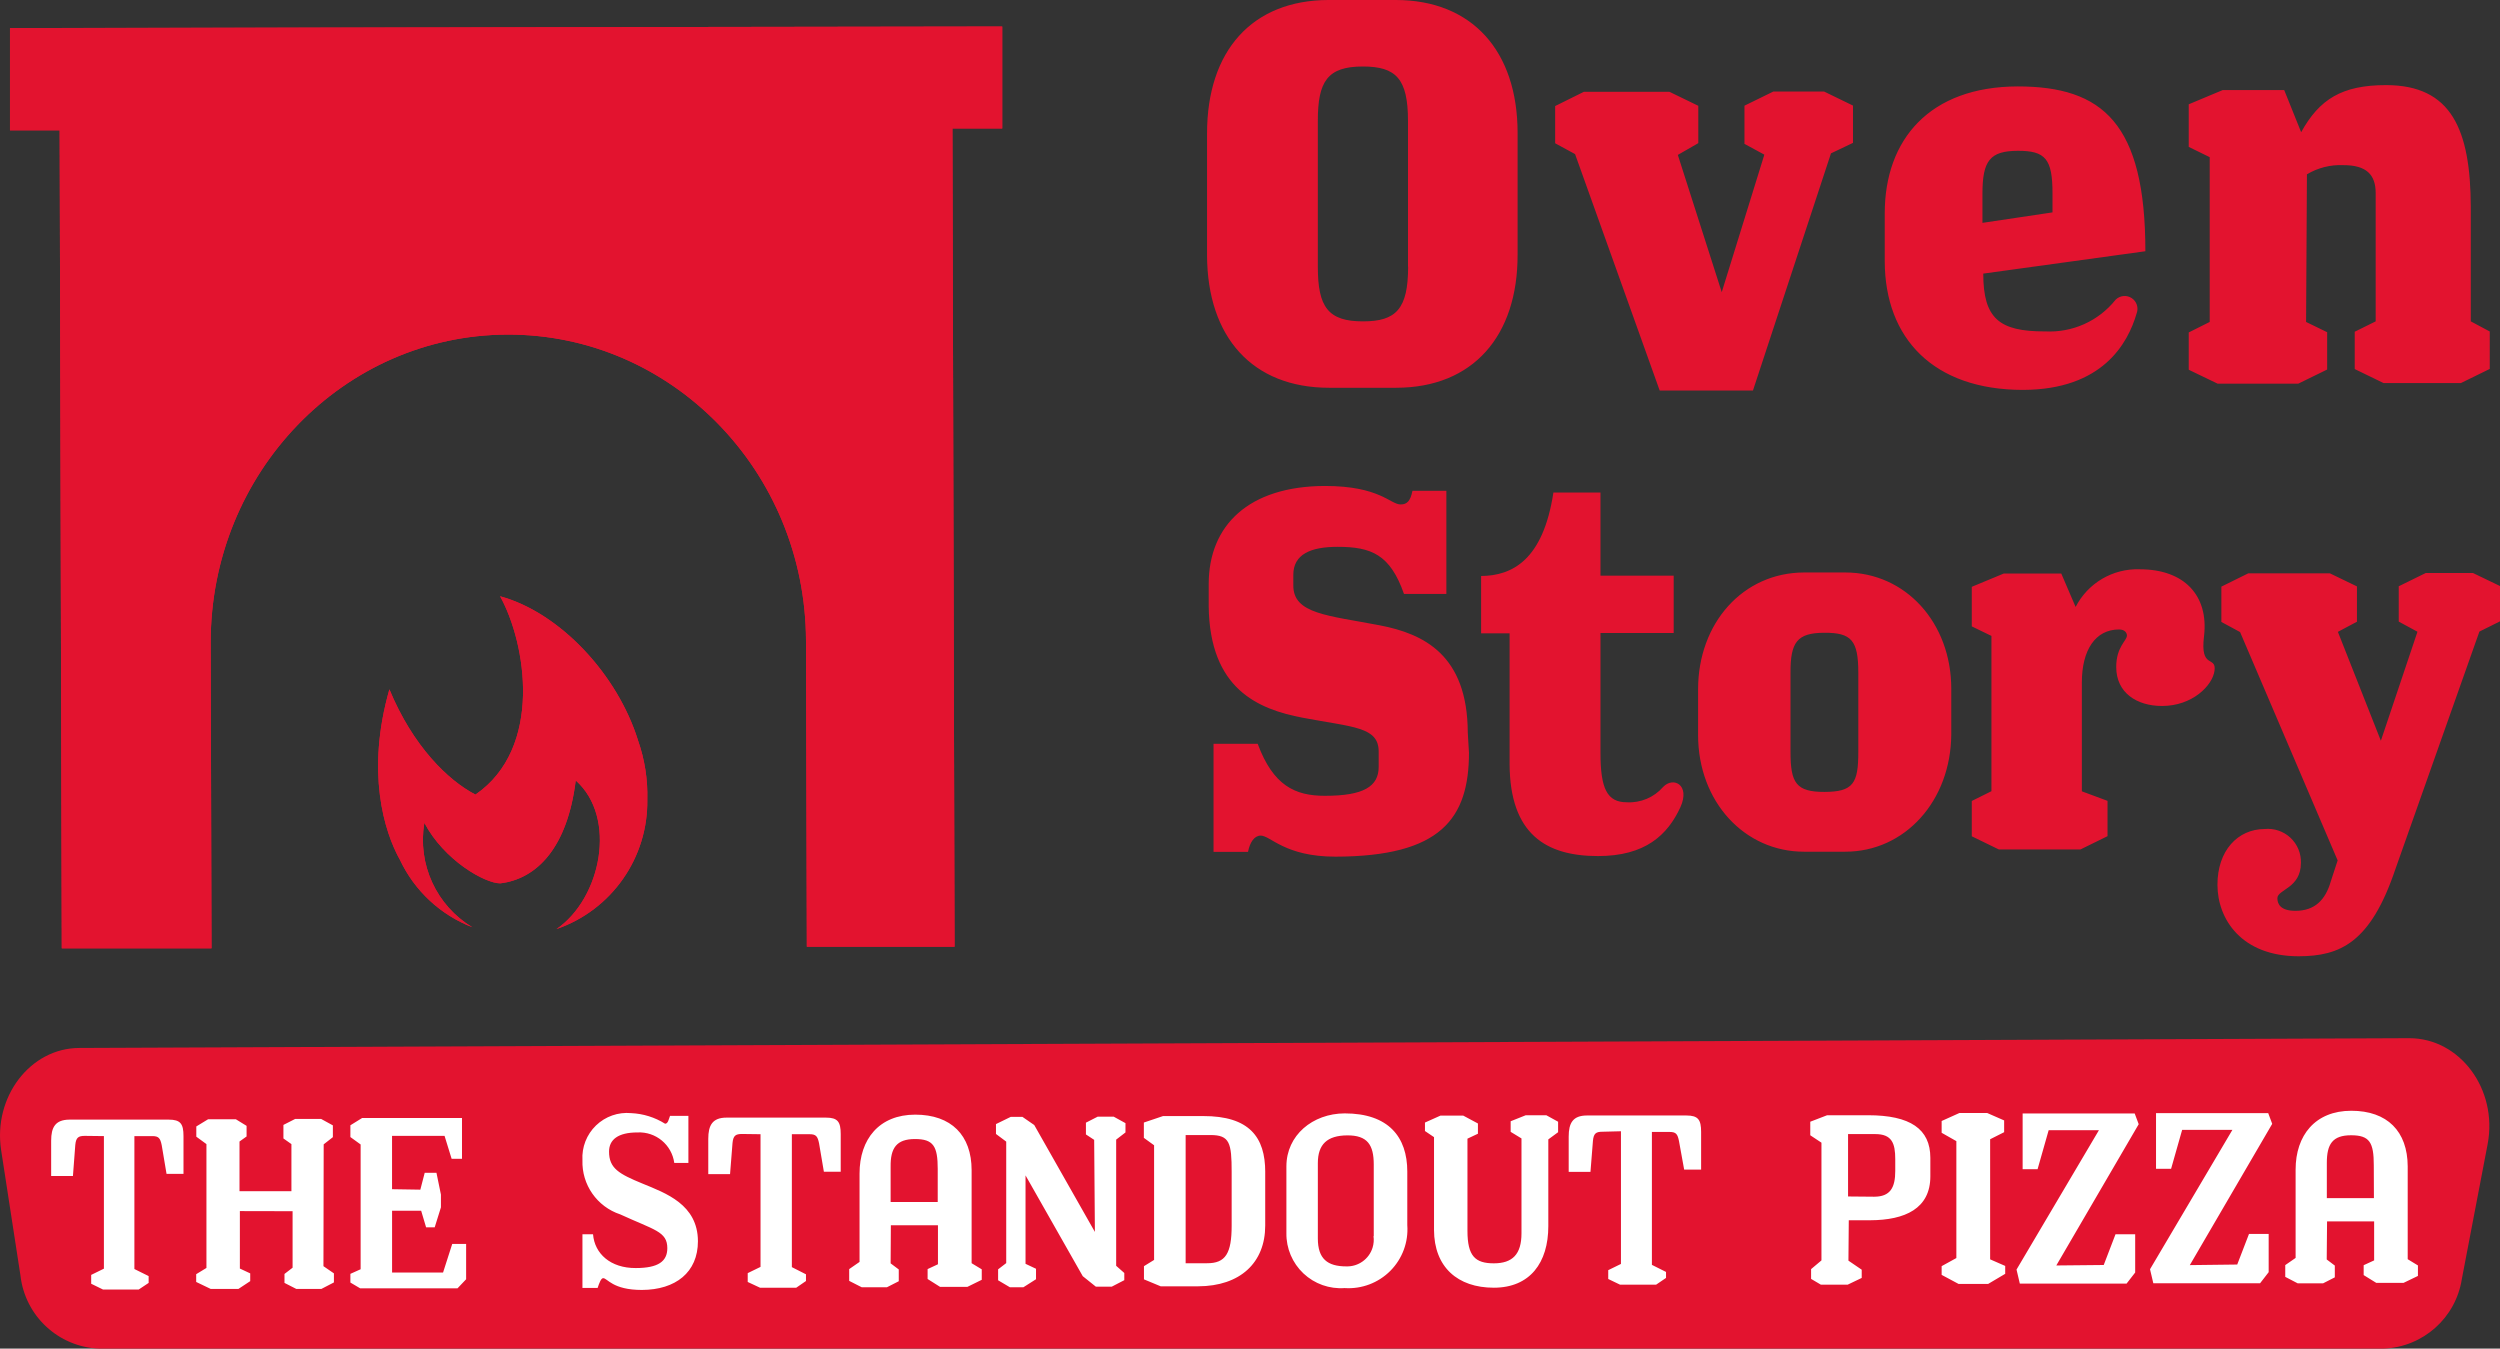
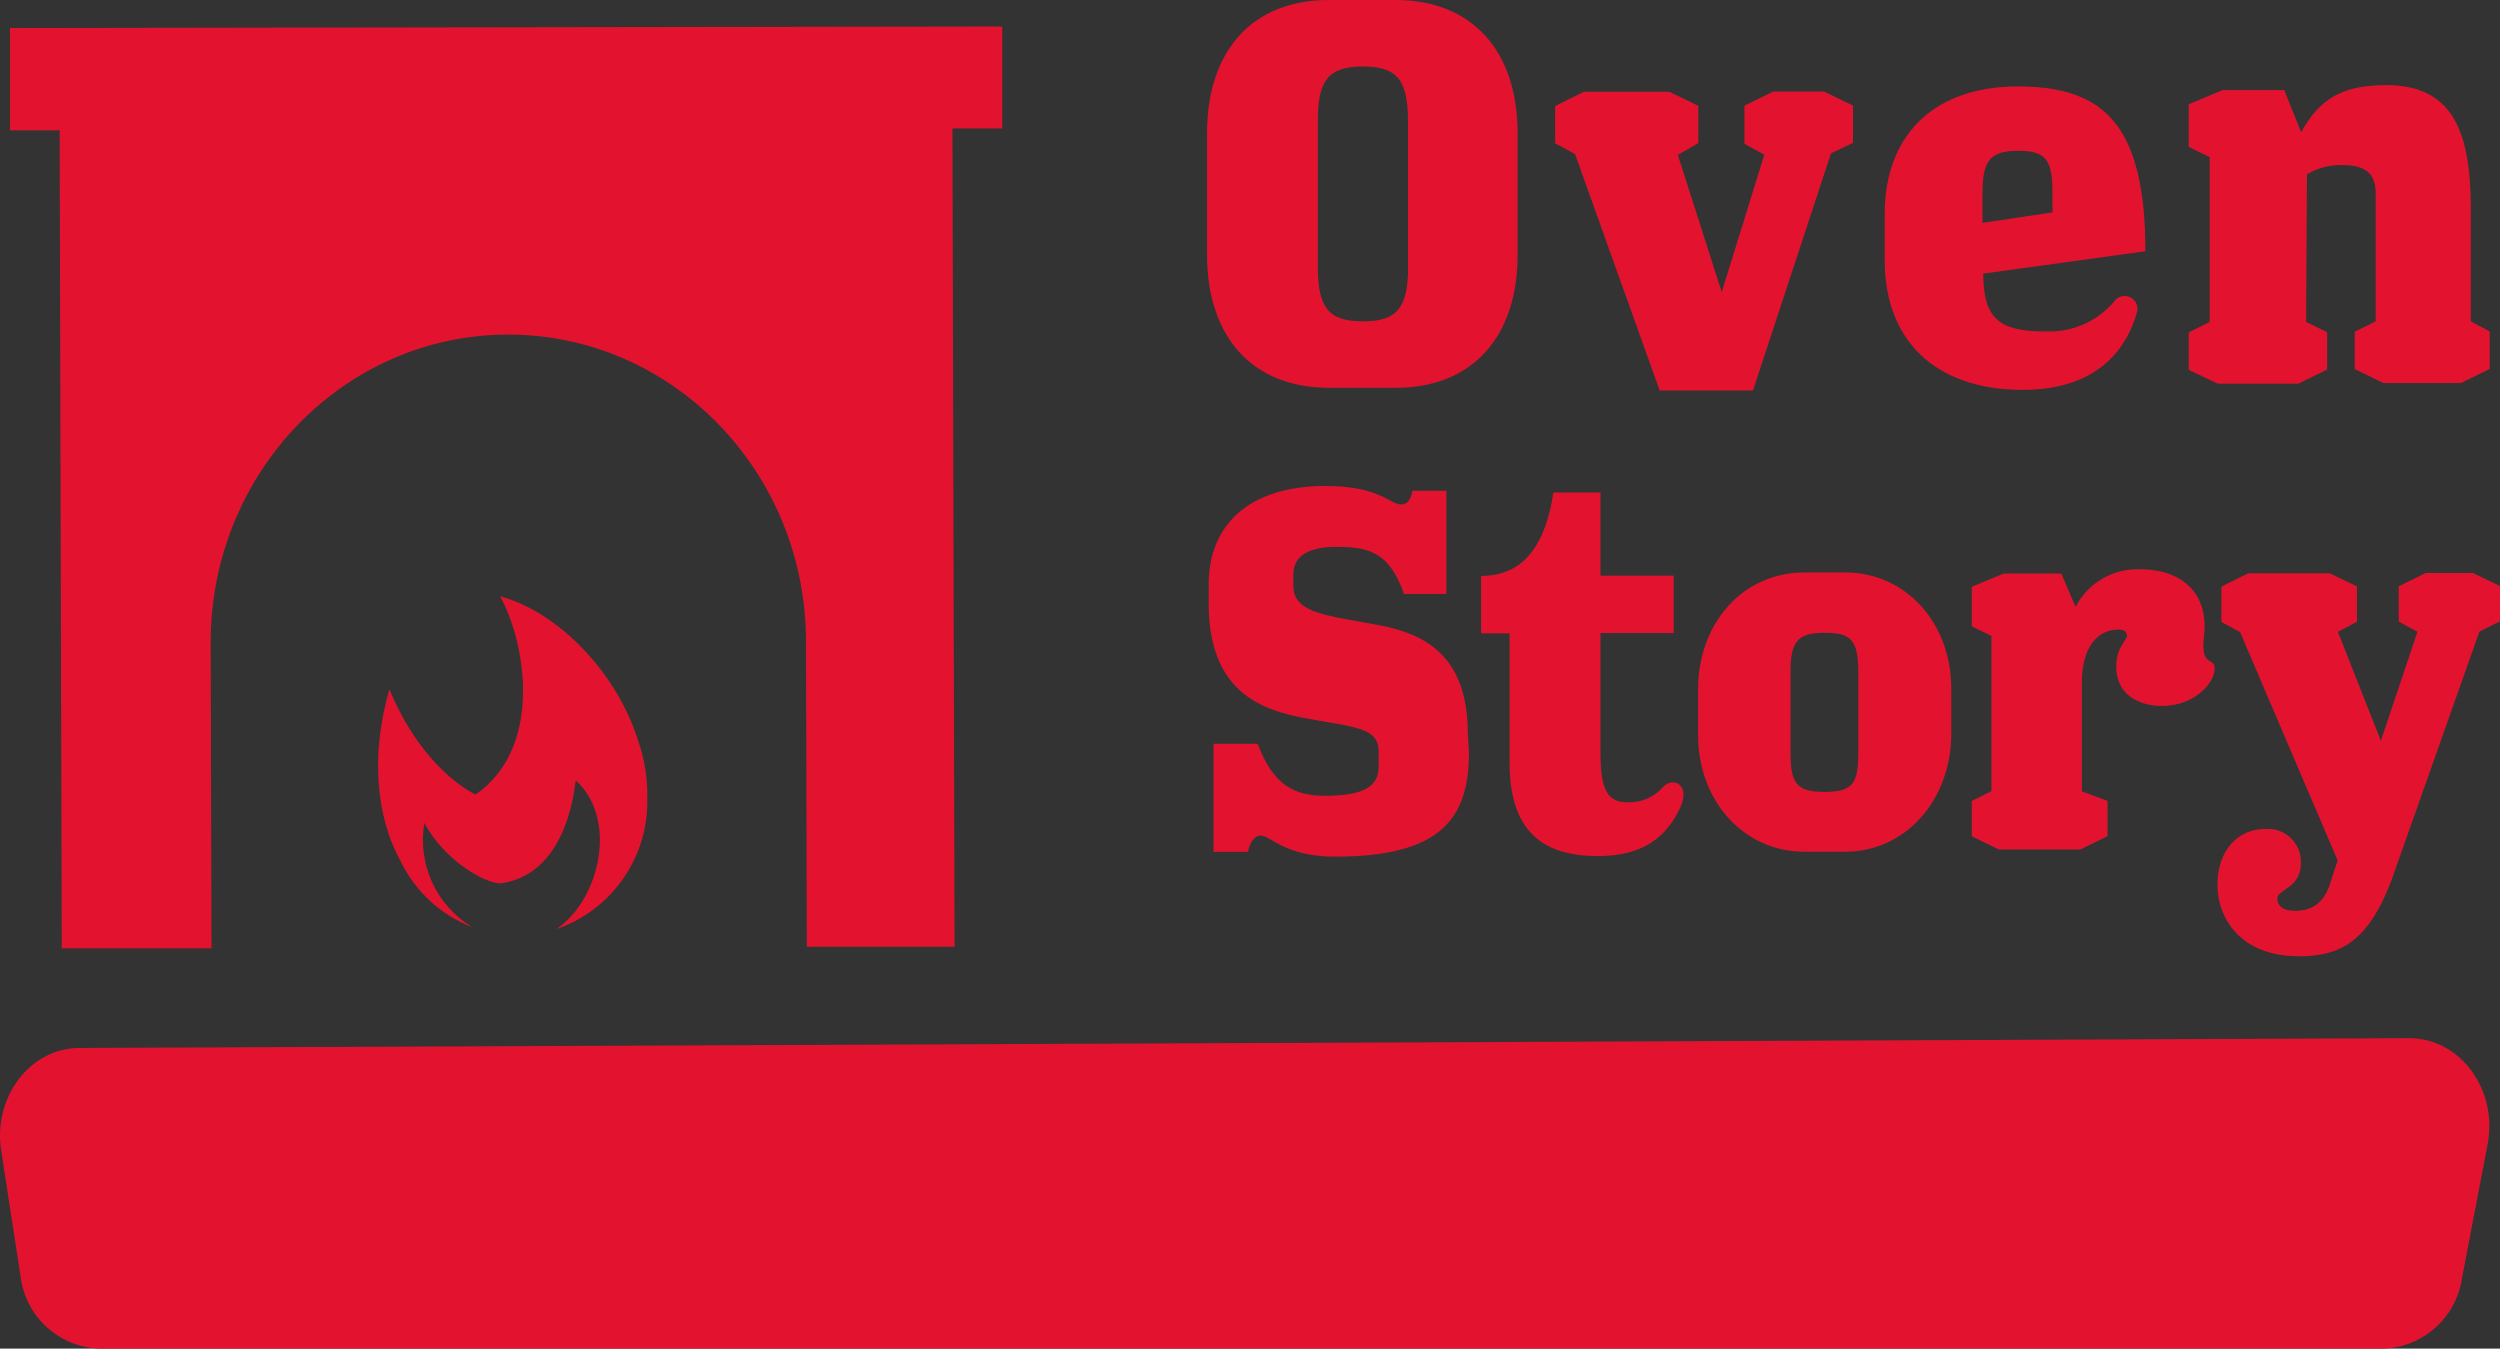
<svg xmlns="http://www.w3.org/2000/svg" xml:space="preserve" width="189.22mm" height="102.072mm" version="1.1" style="shape-rendering:geometricPrecision; text-rendering:geometricPrecision; image-rendering:optimizeQuality; fill-rule:evenodd; clip-rule:evenodd" viewBox="0 0 189.068 101.99">
  <rect x="0" y="0" width="189.068" height="101.99" fill="#333333" stroke="none" />
  <defs>
    <style type="text/css"> .fil0 {fill:#E3132F} .fil1 {fill:white} </style>
  </defs>
  <g id="Layer_x0020_1">
    <g id="_733958912">
      <path class="fil0" d="M37.816 45.092c4.558,1.246 8.903,5.946 10.443,10.924 0.5,1.429 0.736,2.937 0.695,4.451 0.07,4.405 -2.699,8.356 -6.864,9.793 3.383,-2.323 4.603,-8.439 1.451,-11.235 -0.623,5.029 -2.893,7.434 -5.706,7.78 -1.167,0 -4.247,-1.736 -5.742,-4.575 -0.532,3.129 0.91,6.264 3.632,7.896 -2.406,-0.928 -4.363,-2.745 -5.466,-5.075 -1.22,-2.172 -2.591,-6.685 -0.81,-12.918 1.781,4.309 4.452,6.901 6.509,7.96 5.11,-3.507 3.855,-11.405 1.861,-15.001z" />
-       <path class="fil0" d="M0.754 2.119l0 7.737 3.757 0 0.16 61.865 11.325 0 -0.063 -23.147c0,-12.81 10.034,-23.236 22.444,-23.271 12.411,-0.036 22.541,10.328 22.578,23.147l0.062 23.147 11.173 0 -0.16 -61.883 3.767 0 0 -7.709 -75.043 0.116 0 -0.001z" />
-       <path class="fil0" d="M37.816 45.092c4.558,1.246 8.903,5.946 10.443,10.924 0.5,1.429 0.736,2.937 0.695,4.451 0.07,4.405 -2.699,8.356 -6.864,9.793 3.383,-2.323 4.603,-8.439 1.451,-11.235 -0.623,5.029 -2.893,7.434 -5.706,7.78 -1.167,0 -4.247,-1.736 -5.742,-4.575 -0.532,3.129 0.91,6.264 3.632,7.896 -2.406,-0.928 -4.363,-2.745 -5.466,-5.075 -1.22,-2.172 -2.591,-6.685 -0.81,-12.918 1.781,4.309 4.452,6.901 6.509,7.96 5.11,-3.507 3.855,-11.405 1.861,-15.001z" />
      <path class="fil0" d="M0.754 2.119l0 7.737 3.757 0 0.16 61.865 11.325 0 -0.063 -23.147c0,-12.81 10.034,-23.236 22.444,-23.271 12.411,-0.036 22.541,10.328 22.578,23.147l0.062 23.147 11.173 0 -0.16 -61.883 3.767 0 0 -7.709 -75.043 0.116 0 -0.001zm104.839 27.207l0 0 -5.074 0c-5.796,0 -9.215,-3.82 -9.233,-10.025l0 -9.214c0,-6.232 3.392,-10.069 9.179,-10.087l5.084 0c5.786,0 9.214,3.864 9.223,10.034l0 9.206c0.017,6.186 -3.383,10.078 -9.179,10.086l0 0.001zm0.89 -9.161l0 0 0 -11.013c0,-3.188 -0.89,-4.123 -3.418,-4.123 -2.671,0 -3.41,1.121 -3.401,4.14l0 11.013c0,3.026 0.766,4.131 3.428,4.122 2.502,0 3.4,-0.952 3.4,-4.139l-0.009 0 0 0.001zm12.633 -8.512l0 0 -1.504 -0.819 0 -2.814 2.172 -1.077 6.473 0 2.181 1.059 0 2.823 -1.549 0.89 3.321 10.38 3.222 -10.399 -1.504 -0.819 0 -2.884 2.181 -1.069 3.846 0 2.181 1.06 0 2.821 -1.665 0.793 -5.902 17.939 -7.051 0 -6.401 -17.885zm35.54 13.409l0 0c2.063,0.115 4.055,-0.778 5.341,-2.394 0.323,-0.321 0.826,-0.375 1.209,-0.129 0.383,0.246 0.543,0.726 0.385,1.153 -0.668,2.297 -2.6,5.777 -8.592,5.795 -6.784,0 -10.443,-3.9 -10.461,-9.713l0 -3.64c0,-5.574 3.383,-9.58 10.051,-9.598 6.428,0 9.66,2.786 9.66,12.465l-12.26 1.691c0,3.401 1.211,4.38 4.665,4.372zm0.569 -9.001l0 0 0 -1.433c0,-2.599 -0.524,-3.231 -2.626,-3.223 -2.101,0.009 -2.672,0.74 -2.672,3.241l0 2.208 5.297 -0.791 0 -0.001zm19.177 8.288l0 0 1.595 0.775 0 2.822 -2.181 1.068 -6.107 0 -2.181 -1.051 0 -2.821 1.585 -0.793 0 -12.464 -1.585 -0.775 0 -3.223 2.573 -1.077 4.646 0 1.282 3.188c1.38,-2.492 3.081,-3.561 6.42,-3.561 4.958,0 6.392,3.373 6.41,9.232l0 8.635 1.434 0.766 0 2.831 -2.183 1.069 -5.848 0 -2.181 -1.06 0 -2.822 1.585 -0.784 0 -9.695c0,-1.389 -0.685,-2.128 -2.467,-2.119 -0.959,-0.041 -1.909,0.2 -2.732,0.694l-0.064 11.164zm-63.307 32.55l0 0c0,5.021 -2.136,7.87 -10.096,7.888 -3.828,0 -4.914,-1.593 -5.653,-1.593 -0.48,0 -0.819,0.499 -0.962,1.228l-2.608 0 0 -8.173 3.338 0c1.166,3.142 2.804,3.944 5.101,3.935 2.902,0 4.06,-0.703 4.05,-2.199l0 -1.149c0,-1.878 -1.941,-1.834 -5.733,-2.554 -3.384,-0.642 -7.051,-2.164 -7.122,-8.449l0 -1.656c0,-4.451 3.027,-7.407 8.787,-7.425 4.166,0 4.949,1.407 5.734,1.398 0.48,0 0.738,-0.267 0.889,-1.033l2.564 0 0 7.799 -3.205 0c-1.042,-2.973 -2.457,-3.561 -5.022,-3.561 -2.012,0 -3.347,0.552 -3.347,2.119l0 0.811c0,2.145 2.6,2.252 6.552,3.009 3.312,0.641 6.624,2.234 6.642,8.11l0.089 1.496zm6.384 -19.649l0 0 3.561 0 0 6.286 5.537 0 0 4.336 -5.537 0 0 9.089c0,2.671 0.498,3.713 1.985,3.713 1.047,0.06 2.062,-0.367 2.751,-1.158 0.775,-0.81 2.074,-0.16 1.308,1.531 -0.97,2.11 -2.67,3.695 -6.232,3.695 -3.943,0 -6.659,-1.665 -6.686,-6.953l0 -9.892 -2.154 0 0 -4.336c2.368,-0.017 4.692,-1.22 5.467,-6.312zm22.079 27.162l0 0 -3.124 0c-4.496,0 -8.013,-3.775 -8.013,-8.831l0 -3.446c0,-5.021 3.401,-8.831 8.013,-8.84l3.124 0c4.567,0 8.012,3.811 8.012,8.796l0 3.419c-0.026,5.083 -3.526,8.902 -8.012,8.902zm0.98 -7.558l0 0 0 -5.982c0,-2.457 -0.525,-3.027 -2.572,-3.018 -2.048,0.009 -2.565,0.694 -2.555,3.026l0 5.992c0,2.332 0.418,3.026 2.572,3.018 2.154,-0.009 2.564,-0.623 2.555,-3.036zm26.94 -6.134l0 0c-0.143,1.113 -1.665,2.671 -3.971,2.671 -1.896,0 -3.463,-0.988 -3.463,-2.947 0,-1.532 0.81,-1.994 0.81,-2.377 0,-0.196 -0.151,-0.462 -0.596,-0.462 -1.78,0 -2.823,1.539 -2.814,4.041l0 8.199 1.941 0.722 0 2.67 -2.048 1.006 -6.169 0 -2.048 -0.997 0 -2.671 1.487 -0.739 0 -11.743 -1.487 -0.722 0 -2.992 2.422 -1.006 4.345 0 1.086 2.529c0.929,-1.813 2.825,-2.925 4.861,-2.848 3.347,0 5.209,1.976 4.851,5.047 -0.319,2.564 0.944,1.451 0.793,2.617zm1.932 -2.919l0 0 -1.415 -0.766 0 -2.67 2.037 -1.006 6.171 0 2.047 0.989 0 2.671 -1.442 0.766 3.25 8.235 2.768 -8.244 -1.416 -0.766 0 -2.672 2.047 -1.006 3.562 0 2.049 0.988 0 2.671 -1.559 0.775 -6.356 17.974c-1.88,5.574 -4.184,6.571 -7.31,6.58 -4.309,0 -6.135,-2.786 -6.143,-5.395 -0.008,-2.609 1.549,-4.22 3.562,-4.229 0.716,-0.072 1.429,0.168 1.957,0.659 0.526,0.491 0.816,1.186 0.793,1.905 0,1.923 -1.78,2.003 -1.78,2.67 0,0.49 0.293,0.953 1.37,0.953 1.452,0 2.272,-0.82 2.672,-2.235l0.516 -1.577 -7.38 -17.271zm10.852 54.191l0 0 -172.768 0c-3.076,-0.122 -5.601,-2.47 -5.947,-5.528l-1.46 -9.473c-0.623,-4.024 2.199,-7.737 5.921,-7.737l176.195 -0.739c3.837,0 6.713,3.864 5.93,8.013l-1.95 10.194c-0.457,2.947 -2.939,5.157 -5.92,5.27z" />
-       <path class="fil1" d="M6.416 85.903c-0.49,0 -0.668,0.124 -0.722,0.685l-0.178 2.351 -1.647 0 0 -2.671c0,-1.015 0.312,-1.585 1.381,-1.594l7.514 0c0.891,0 1.113,0.321 1.113,1.246l0 2.858 -1.282 0 -0.365 -2.172c-0.107,-0.526 -0.232,-0.686 -0.704,-0.686l-1.362 0 0 10.052 1.077 0.534 0 0.517 -0.748 0.498 -2.707 0 -0.89 -0.436 0 -0.668 0.962 -0.472 0 -10.025 -1.442 -0.017zm11.725 5.689l0 0 0 4.345 0.783 0.365 0 0.587 -0.89 0.588 -2.101 0 -1.095 -0.526 0 -0.588 0.775 -0.472 0 -9.366 -0.766 -0.561 0 -0.774 0.891 -0.543 2.101 0 0.81 0.498 0 0.802 -0.535 0.382 0 3.757 3.926 0 0 -3.561 -0.605 -0.427 0 -1.024 0.891 -0.454 1.958 0 0.891 0.489 0 0.891 -0.695 0.543 -0.018 9.214 0.792 0.544 0 0.685 -0.944 0.49 -1.905 0 -0.89 -0.454 0 -0.677 0.613 -0.472 0 -4.273 -3.988 -0.009zm13.648 -1.621l0 0 0.33 -1.273 0.89 0 0.338 1.647 0 0.962 -0.472 1.514 -0.65 0 -0.374 -1.256 -2.199 0 0 4.674 3.855 0 0.694 -2.163 1.051 0 0 2.671 -0.651 0.685 -7.363 0 -0.739 -0.436 0 -0.658 0.775 -0.348 0 -9.437 -0.775 -0.561 0 -0.89 0.891 -0.552 7.55 0 0 3.089 -0.784 0 -0.535 -1.736 -3.971 0 0 4.033 2.136 0.035zm12.26 3.373l0 0 0.801 0c0.116,1.469 1.326,2.565 3.232,2.555 1.701,0 2.386,-0.507 2.386,-1.504 0,-1.265 -0.988,-1.371 -3.561,-2.555 -1.756,-0.579 -2.92,-2.247 -2.858,-4.096 -0.059,-0.983 0.316,-1.944 1.024,-2.628 0.709,-0.685 1.681,-1.026 2.662,-0.933 0.91,0.042 1.793,0.317 2.564,0.801 0.223,0 0.276,-0.338 0.374,-0.596l1.389 0 0 3.561 -1.068 0c-0.188,-1.373 -1.394,-2.374 -2.778,-2.306 -1.487,0 -2.155,0.552 -2.155,1.451 0,1.264 0.749,1.683 2.52,2.413 1.772,0.729 4.193,1.584 4.202,4.362 0,2.359 -1.692,3.677 -4.238,3.686 -2.227,0 -2.6,-0.891 -2.93,-0.891 -0.159,0 -0.293,0.365 -0.418,0.74l-1.148 0 0 -4.06zm12.071 -7.585l0 0c-0.49,0 -0.668,0.125 -0.722,0.686l-0.186 2.35 -1.647 0 0 -2.671c0,-1.015 0.312,-1.602 1.38,-1.602l7.523 0c0.89,0 1.113,0.32 1.113,1.246l0 2.849 -1.273 0 -0.365 -2.154c-0.107,-0.525 -0.232,-0.686 -0.704,-0.686l-1.353 0 0 10.052 1.068 0.543 0 0.507 -0.738 0.508 -2.734 0 -0.934 -0.436 0 -0.668 0.969 -0.472 0 -10.034 -1.397 -0.018zm11.236 9.784l0 0 0.615 0.463 0 0.89 -0.891 0.454 -1.914 0 -0.944 -0.481 0 -0.891 0.783 -0.543 0 -6.686c0,-2.599 1.487,-4.452 4.211,-4.452 2.725,0 4.265,1.558 4.265,4.202l0 7.033 0.766 0.463 0 0.793 -1.086 0.534 -2.066 0 -0.943 -0.596 0 -0.749 0.783 -0.365 0 -2.947 -3.562 0 -0.017 2.876zm3.562 -7.122l0 0c0,-1.736 -0.321,-2.279 -1.719,-2.279 -1.398,0 -1.861,0.677 -1.843,2.092l0 2.671 3.562 0 0 -2.484zm11.831 -2.217l0 0 -0.623 -0.41 0 -0.89 0.89 -0.454 1.211 0 0.89 0.49 0 0.703 -0.704 0.543 0 9.543 0.615 0.544 0 0.543 -0.944 0.489 -1.211 0 -0.988 -0.792 -4.327 -7.621 0 6.687 0.793 0.374 0 0.792 -0.953 0.606 -1.024 0 -0.89 -0.526 0 -0.828 0.614 -0.472 0 -9.187 -0.775 -0.579 0 -0.748 1.113 -0.543 0.891 0 0.89 0.615 4.586 8.084 -0.054 -6.962zm12.936 2.431l0 0 0 4.051c0,2.804 -1.887,4.585 -5.075,4.594l-2.83 0 -1.265 -0.526 0 -0.997 0.766 -0.472 0 -8.671 -0.774 -0.561 0 -1.158 1.451 -0.49 3.028 0c3.507,-0.009 4.7,1.602 4.7,4.229zm-2.538 4.06l0 0 0 -4.06c0,-2.208 -0.151,-2.795 -1.602,-2.795l-1.878 0 0 9.695 1.611 0c1.407,0.009 1.869,-0.739 1.869,-2.848l0 0.009zm8.547 4.718l0 0c-1.149,0.085 -2.281,-0.318 -3.119,-1.107 -0.838,-0.791 -1.306,-1.898 -1.288,-3.05l0 -5.048c0,-2.35 1.985,-3.997 4.407,-4.006 3.312,0 4.736,1.78 4.736,4.398l0 4.051c0.094,1.285 -0.374,2.547 -1.283,3.46 -0.909,0.912 -2.168,1.387 -3.453,1.303zm2.199 -3.926l0 0 0 -5.422c0,-1.487 -0.481,-2.208 -2.003,-2.199 -1.523,0.009 -2.225,0.677 -2.225,2.101l0 5.697c0,1.532 0.721,2.11 2.154,2.11 0.907,0.028 1.721,-0.554 1.987,-1.422 0.086,-0.28 0.109,-0.576 0.069,-0.866l0.018 0zm4.558 -0.472l0 0 0 -7.016 -0.685 -0.463 0 -0.641 1.175 -0.526 1.718 0 1.113 0.597 0 0.774 -0.792 0.374 0 6.971c0,1.914 0.587,2.457 1.994,2.457 1.406,0 2.092,-0.677 2.092,-2.269l0 -7.176 -0.819 -0.499 0 -0.801 1.14 -0.454 1.558 0 0.89 0.49 0 0.793 -0.74 0.543 0 6.561c0,2.769 -1.388,4.656 -4.122,4.656 -2.733,0 -4.514,-1.558 -4.523,-4.372zm12.74 -7.425l0 0c-0.49,0 -0.668,0.125 -0.721,0.685l-0.187 2.35 -1.647 0 0 -2.671c0,-1.015 0.312,-1.593 1.38,-1.593l7.522 0c0.891,0 1.113,0.32 1.113,1.246l0 2.848 -1.282 0 -0.392 -2.163c-0.107,-0.526 -0.223,-0.686 -0.703,-0.686l-1.345 0 0 10.051 1.068 0.535 0 0.454 -0.747 0.508 -2.733 0 -0.89 -0.428 0 -0.668 0.962 -0.471 0 -10.034 -1.398 0.036zm18.599 9.748l0 0 1.006 0.686 0 0.623 -1.059 0.508 -2.031 0 -0.738 -0.436 0 -0.739 0.784 -0.659 0 -8.903 -0.846 -0.561 0 -1.024 1.273 -0.49 3.108 0c3.169,0 4.7,1.033 4.7,3.223l0 1.398c0,2.439 -1.914,3.312 -4.549,3.321l-1.62 0 -0.026 3.053zm1.95 -4.834l0 0c1.229,0 1.593,-0.704 1.593,-1.95l0 -0.89c0,-1.211 -0.258,-1.896 -1.513,-1.896l-2.056 0 0 4.718 1.976 0.018zm8.769 -4.344l0 0 0 9.081 1.139 0.498 0 0.597 -1.291 0.765 -2.235 0 -1.281 -0.686 0 -0.659 1.113 -0.614 0 -8.841 -1.113 -0.632 0 -0.891 1.344 -0.605 2.101 0 1.282 0.561 0 0.89 -1.059 0.534zm8.591 9.507l0 0 0.89 -2.323 1.488 0 0 2.893 -0.65 0.837 -8.075 0 -0.249 -1.06 6.232 -10.54 -3.801 0 -0.838 2.947 -1.131 0 0 -4.211 8.475 0 0.303 0.81 -6.232 10.684 3.588 -0.036zm10.096 -0.035l0 0 0.89 -2.314 1.487 0 0 2.893 -0.649 0.838 -8.075 0 -0.249 -1.06 6.231 -10.541 -3.801 0 -0.837 2.947 -1.139 0 0 -4.211 8.485 0 0.302 0.81 -6.231 10.683 3.588 -0.044zm6.767 -0.383l0 0 0.613 0.463 0 0.89 -0.89 0.455 -1.914 0 -0.944 -0.491 0 -0.89 0.783 -0.543 0 -6.678c0,-2.599 1.488,-4.451 4.211,-4.451 2.725,0 4.256,1.558 4.266,4.202l0 7.024 0.774 0.472 0 0.793 -1.087 0.525 -2.065 0 -0.952 -0.588 0 -0.748 0.792 -0.364 0 -2.947 -3.56 0 -0.026 2.876zm3.56 -7.122l0 0c0,-1.727 -0.311,-2.27 -1.719,-2.27 -1.406,0 -1.832,0.677 -1.832,2.083l0 2.671 3.561 0 -0.01 -2.484z" />
    </g>
  </g>
</svg>